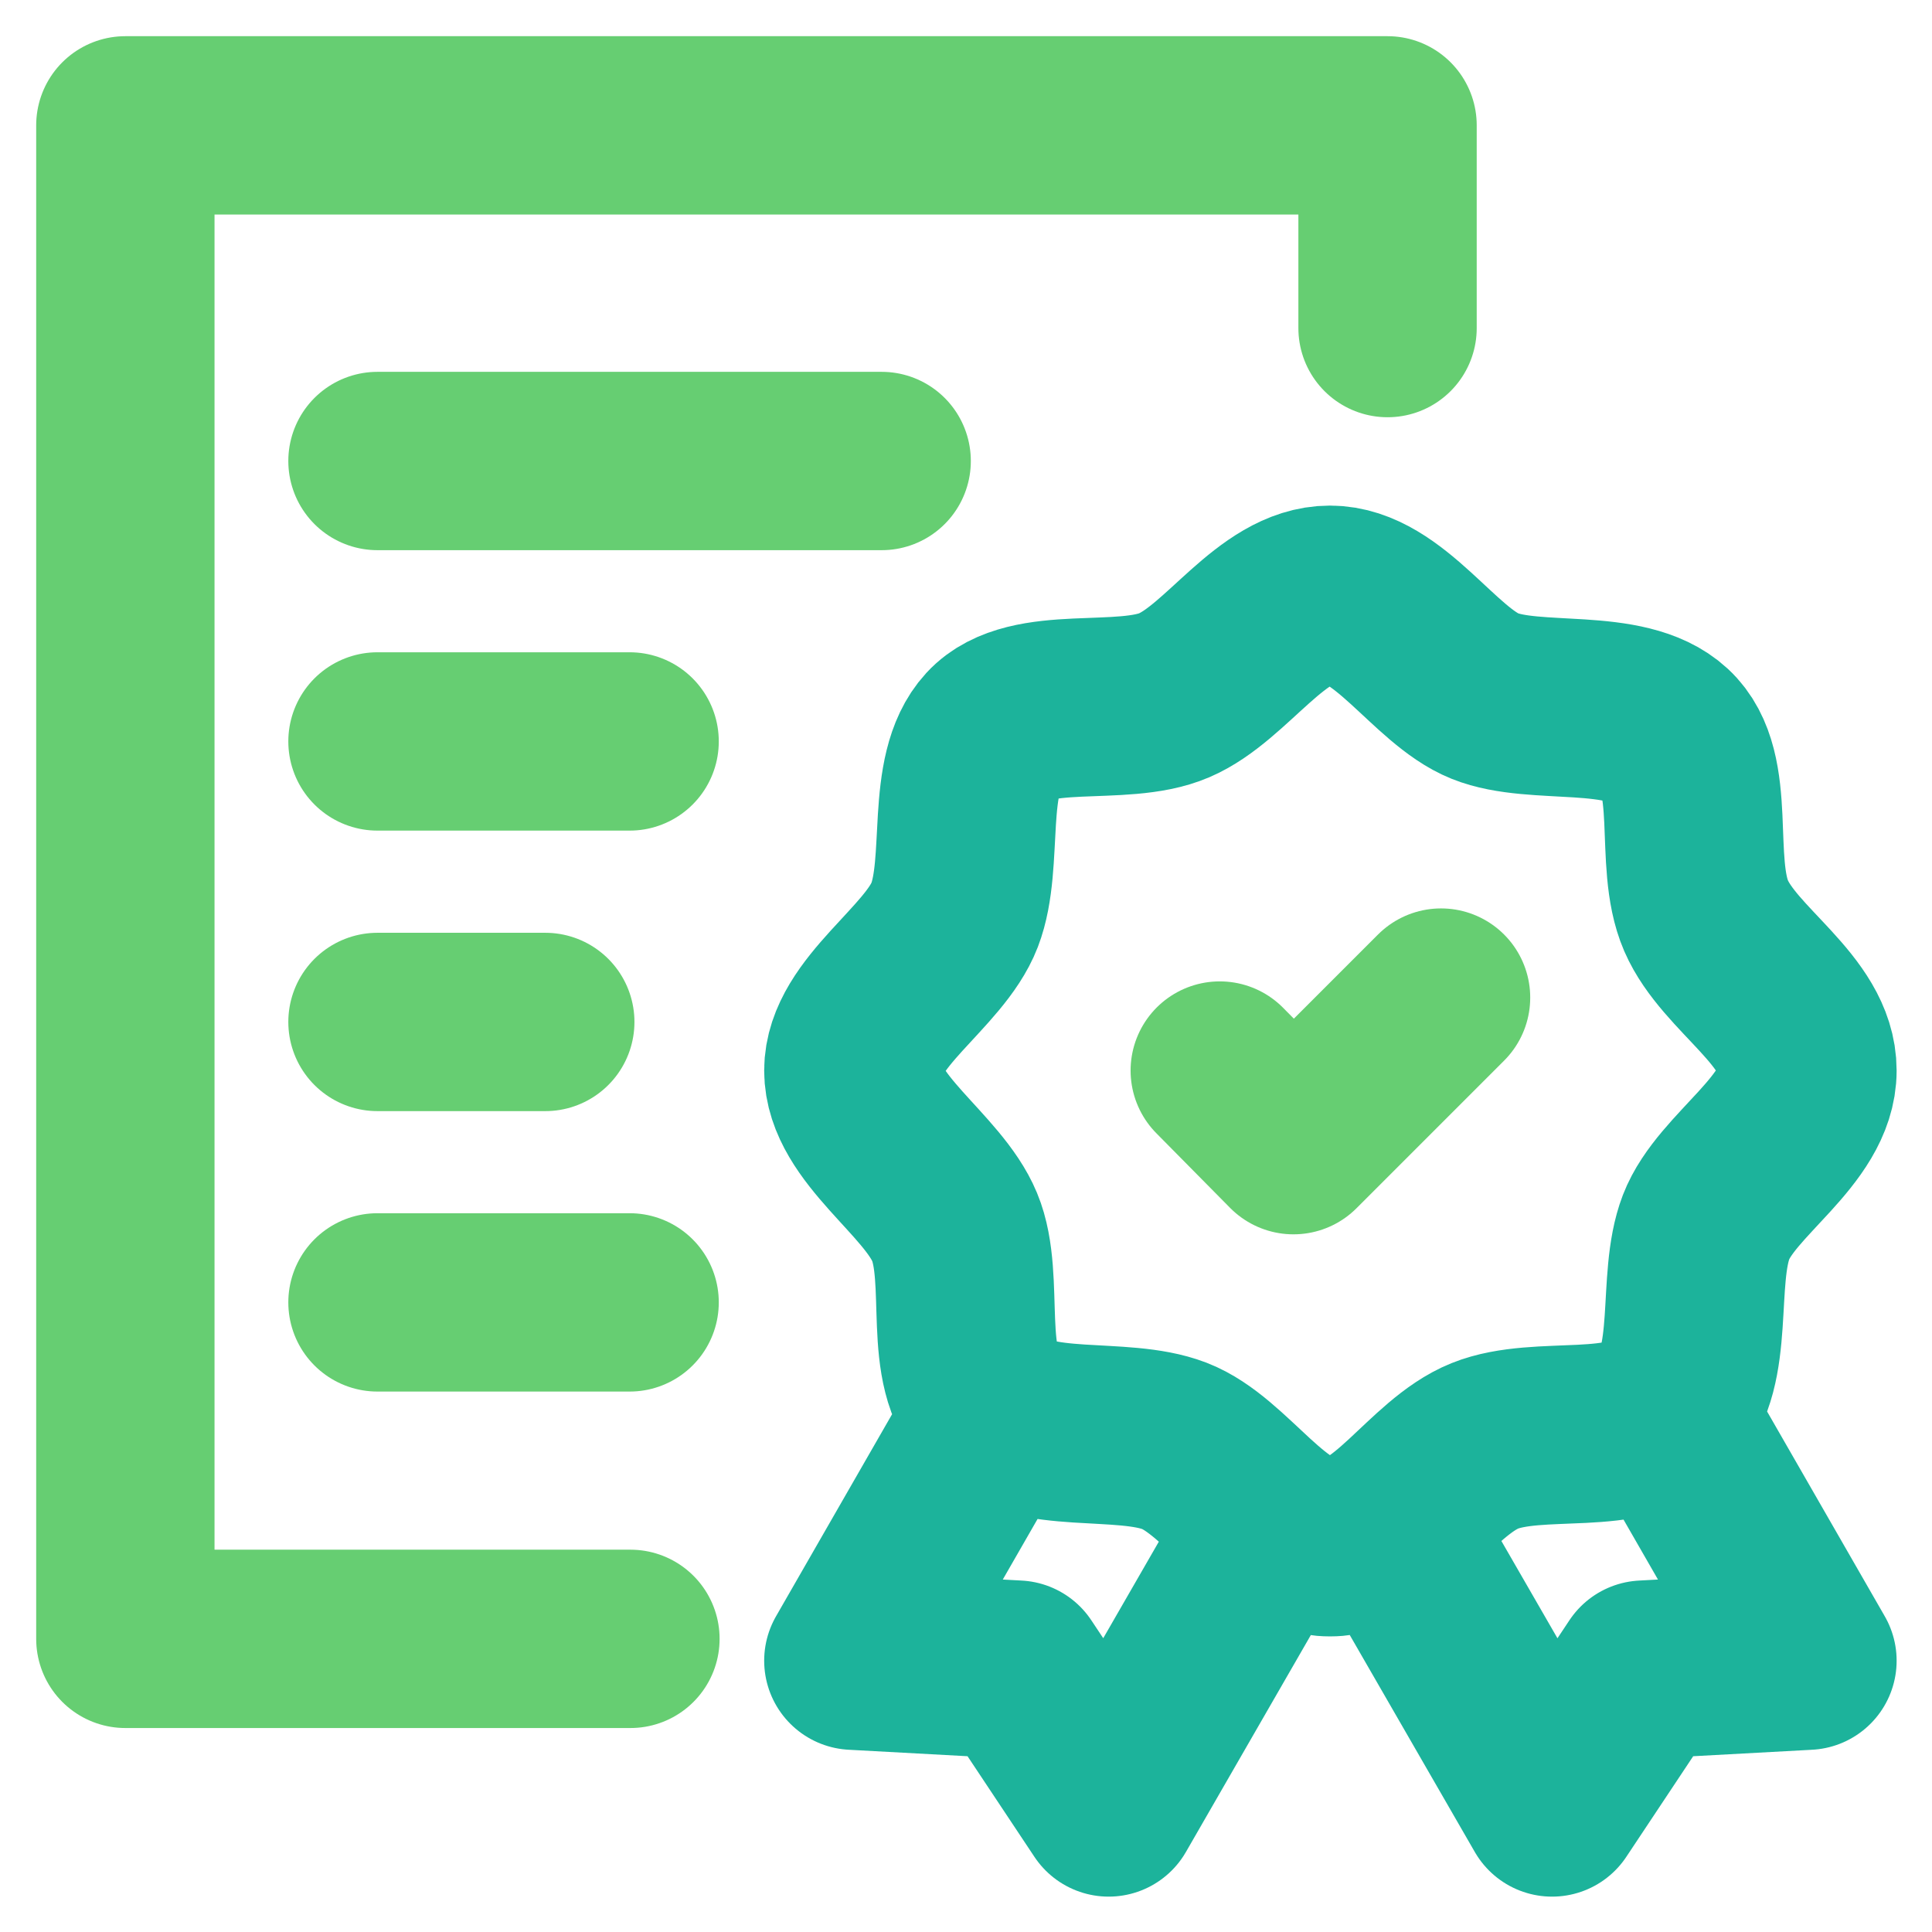
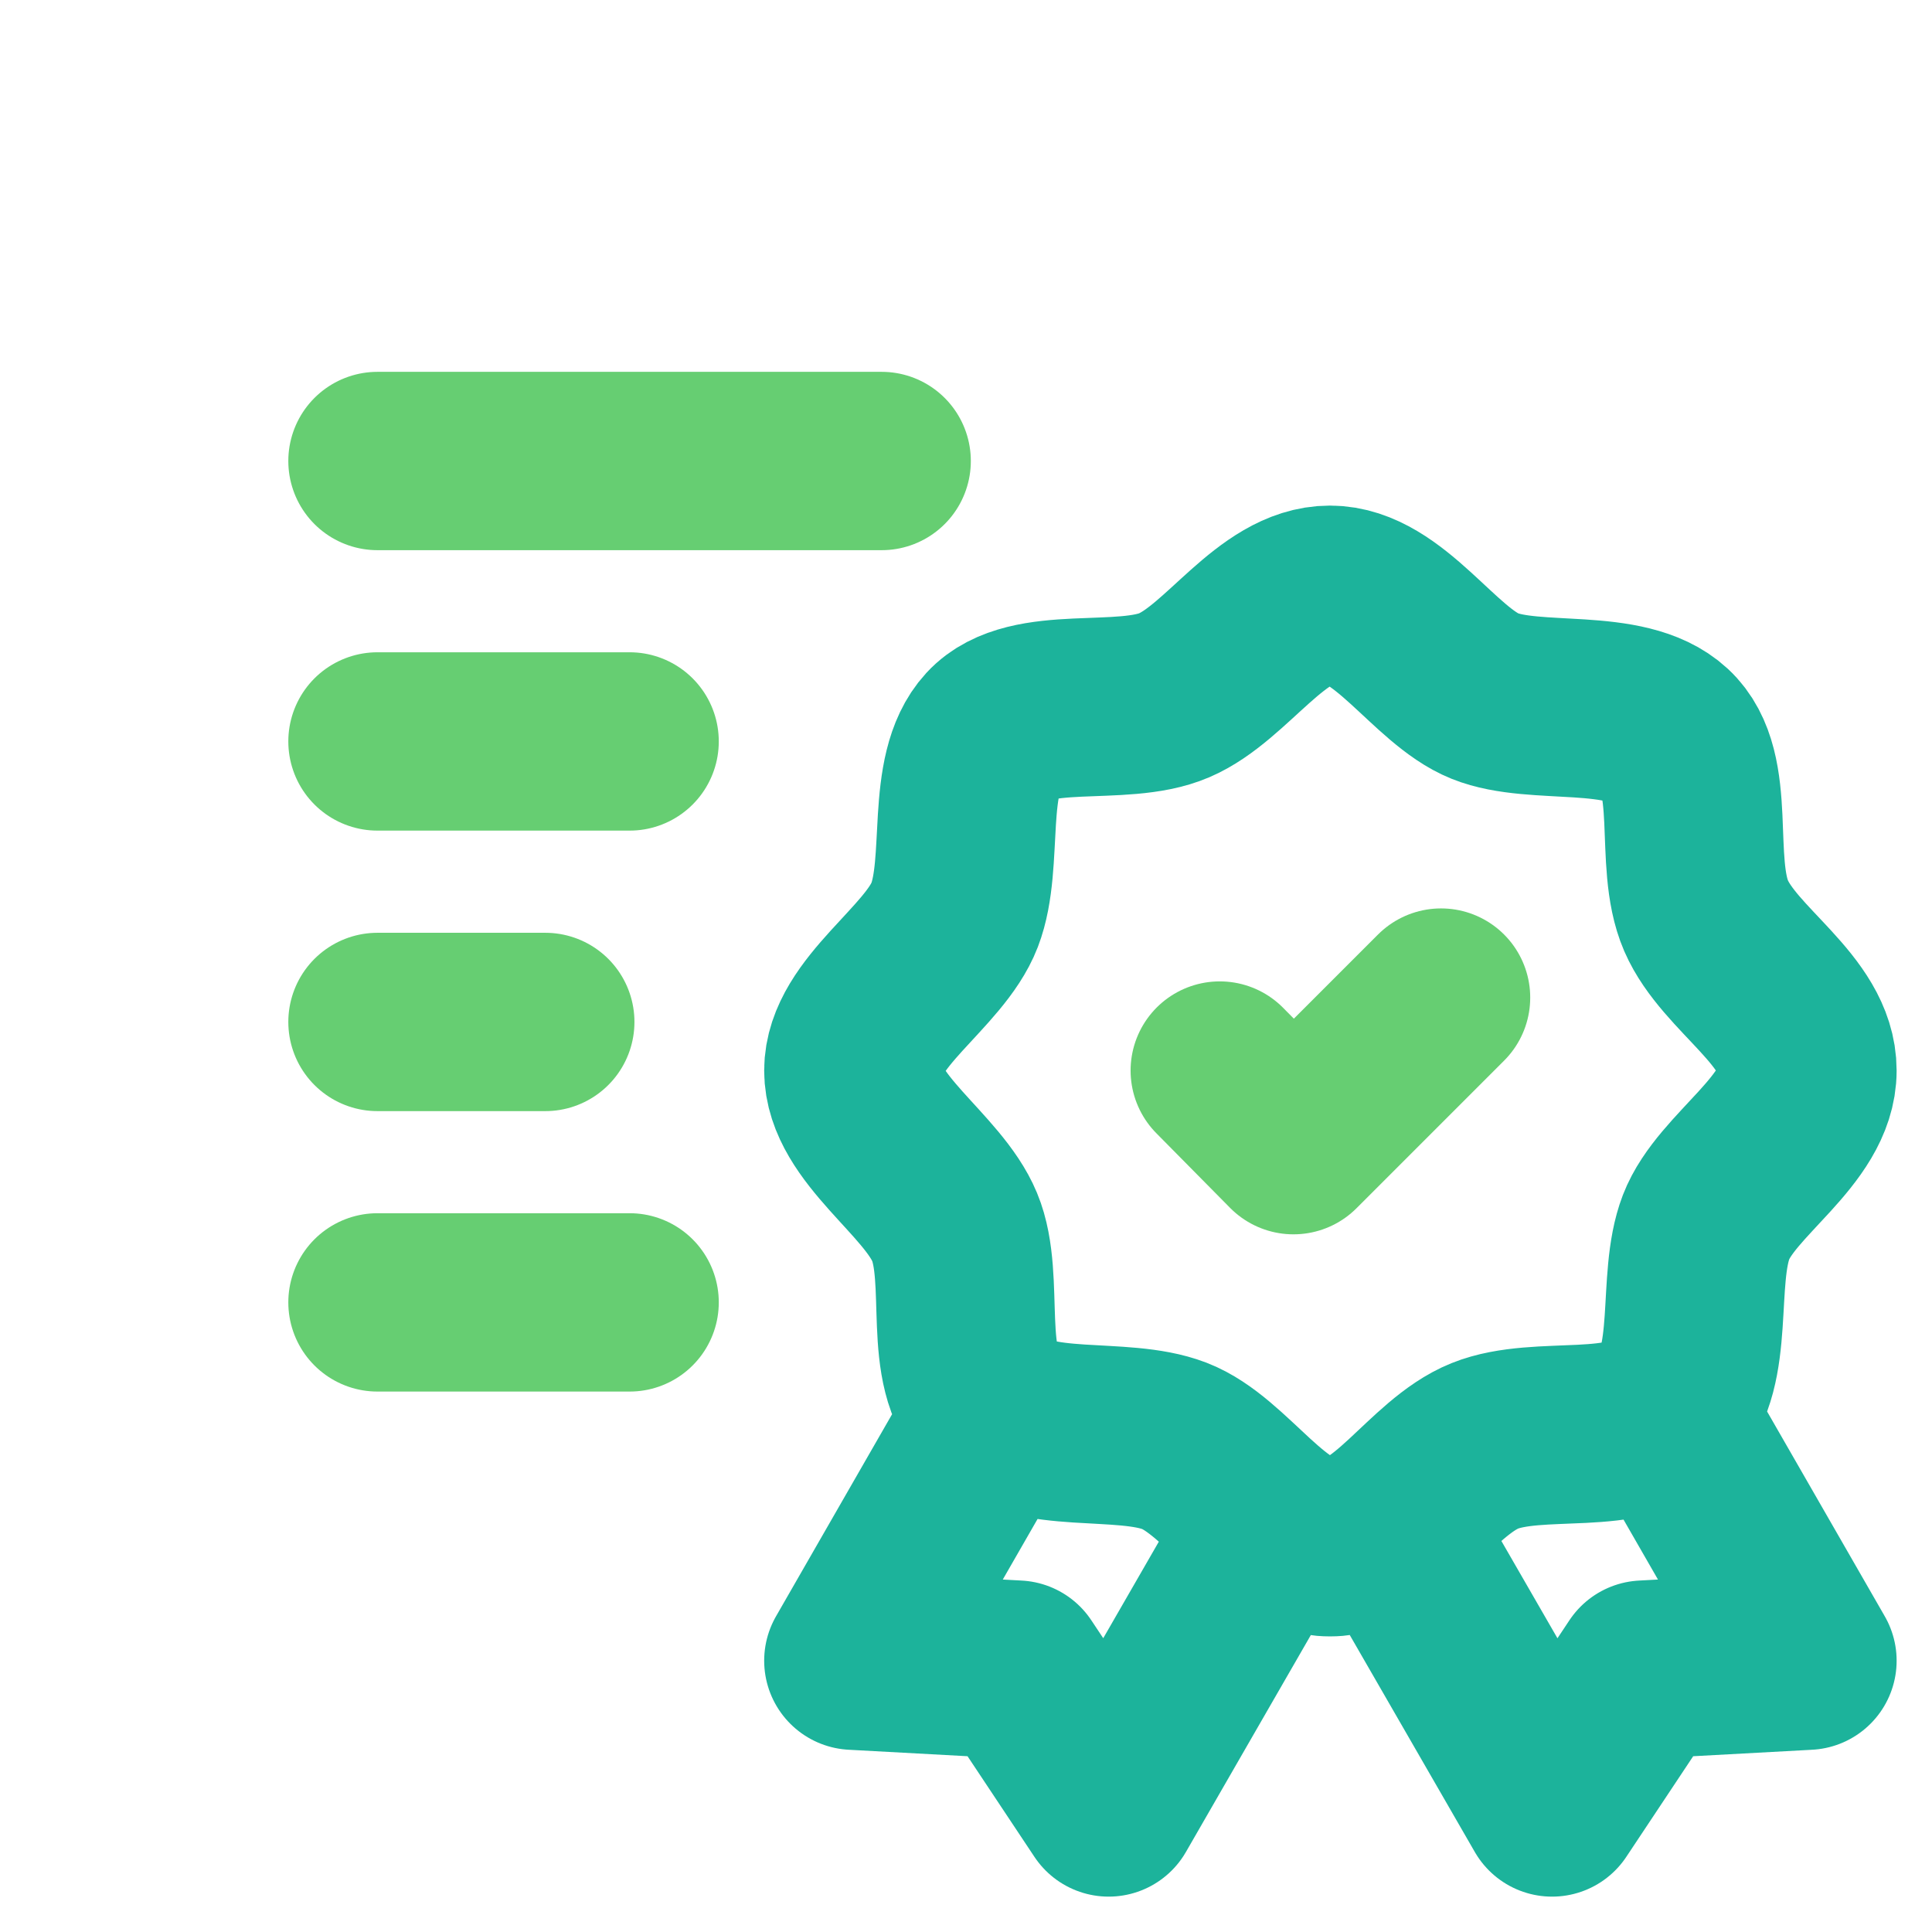
<svg xmlns="http://www.w3.org/2000/svg" width="26" height="26" viewBox="0 0 26 26">
  <g stroke-width="2.4" fill="none" fill-rule="evenodd" stroke-linecap="round" stroke-linejoin="round">
-     <path stroke="#66ce72" d="M8.484 22.055H1.687V1.687h16.986v2.728" />
    <path stroke="#66ce72" d="M16.415 14.407l.992 1.004 1.986-1.986" />
    <path stroke="#66ce72" d="M5.08 6.204h6.785M5.08 17.527h3.393M5.08 9.978h3.393M5.08 13.753h2.258" />
    <path stroke="#1cb39b" d="M19.076 21.182l1.811 3.142 1.233-1.855 2.204-.12-1.724-3m-5.858 1.811l-1.822 3.164-1.233-1.855-2.203-.12 1.723-3m11.117-4.942c0 .808-1.091 1.397-1.364 2.106-.273.709 0 1.887-.524 2.432-.523.546-1.723.219-2.454.513-.731.295-1.287 1.364-2.084 1.364-.796 0-1.385-1.091-2.094-1.364-.71-.273-1.899 0-2.455-.513-.556-.512-.207-1.723-.502-2.432-.294-.71-1.363-1.331-1.363-2.106 0-.774 1.09-1.385 1.363-2.094.273-.71 0-1.898.502-2.444.502-.545 1.746-.207 2.455-.513.709-.305 1.309-1.352 2.094-1.352.786 0 1.407 1.09 2.084 1.363.676.273 1.898 0 2.454.513.557.513.208 1.713.524 2.444.316.73 1.364 1.276 1.364 2.083z" />
  </g>
</svg>